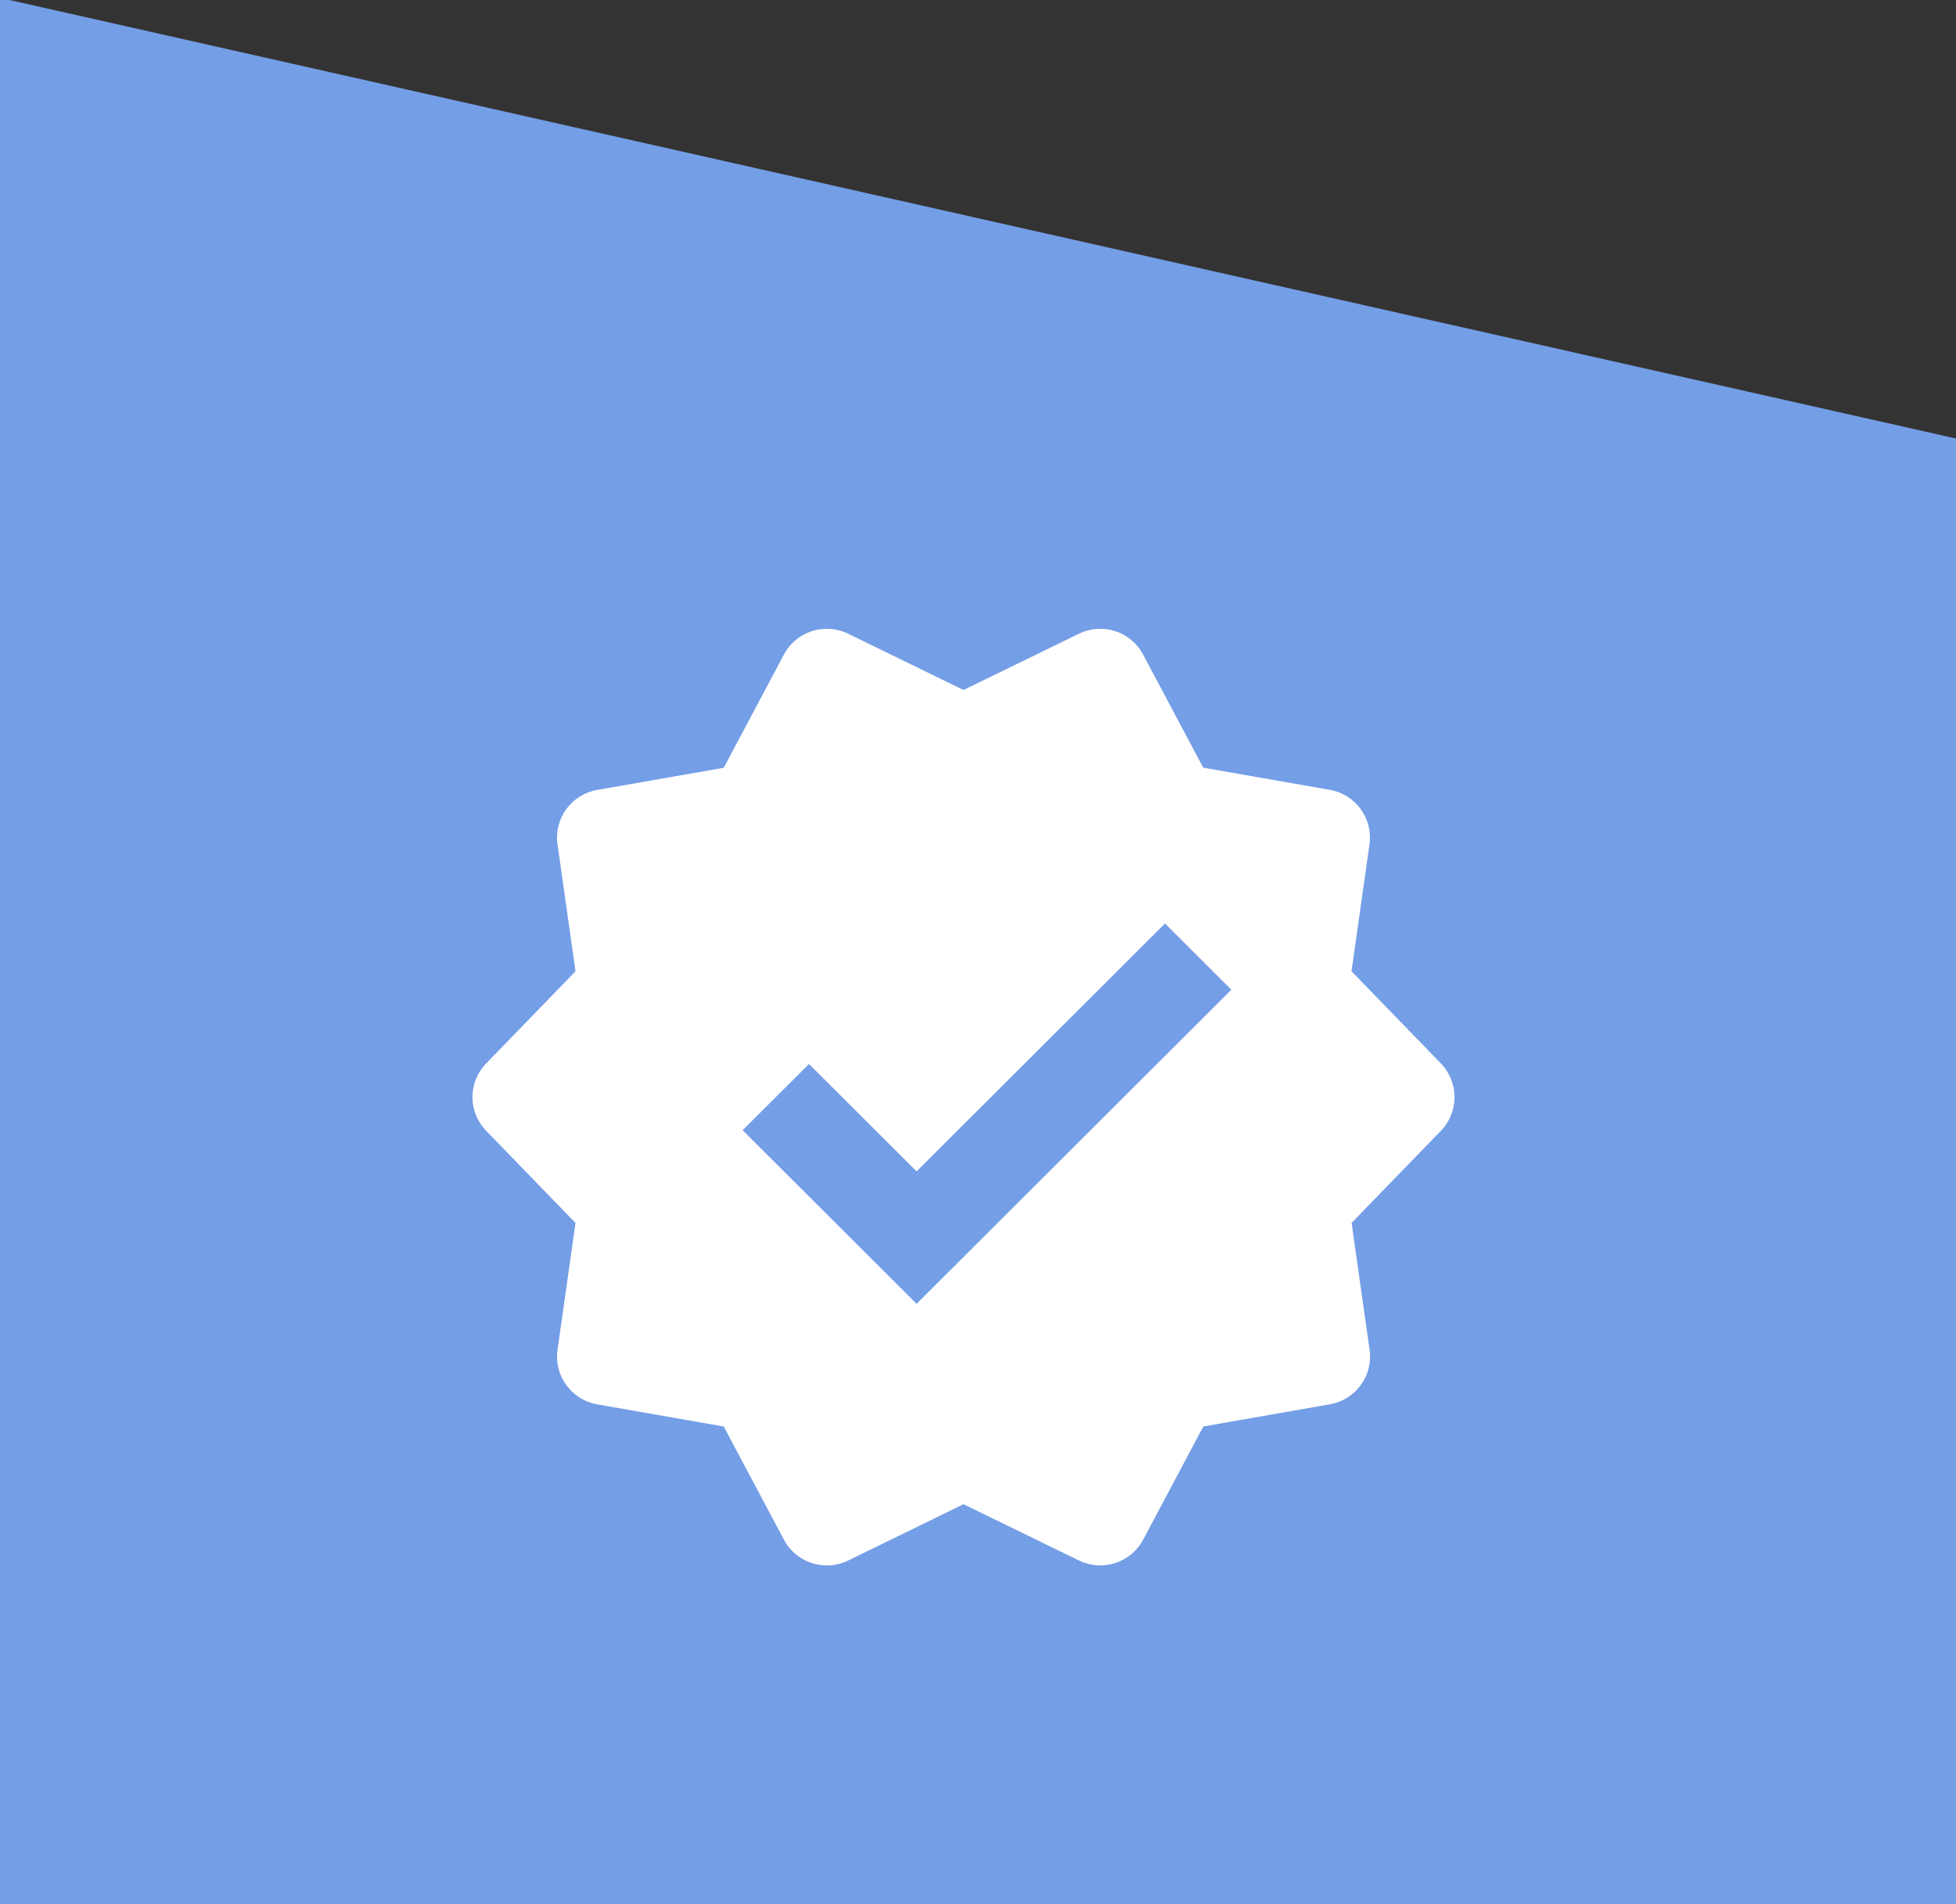
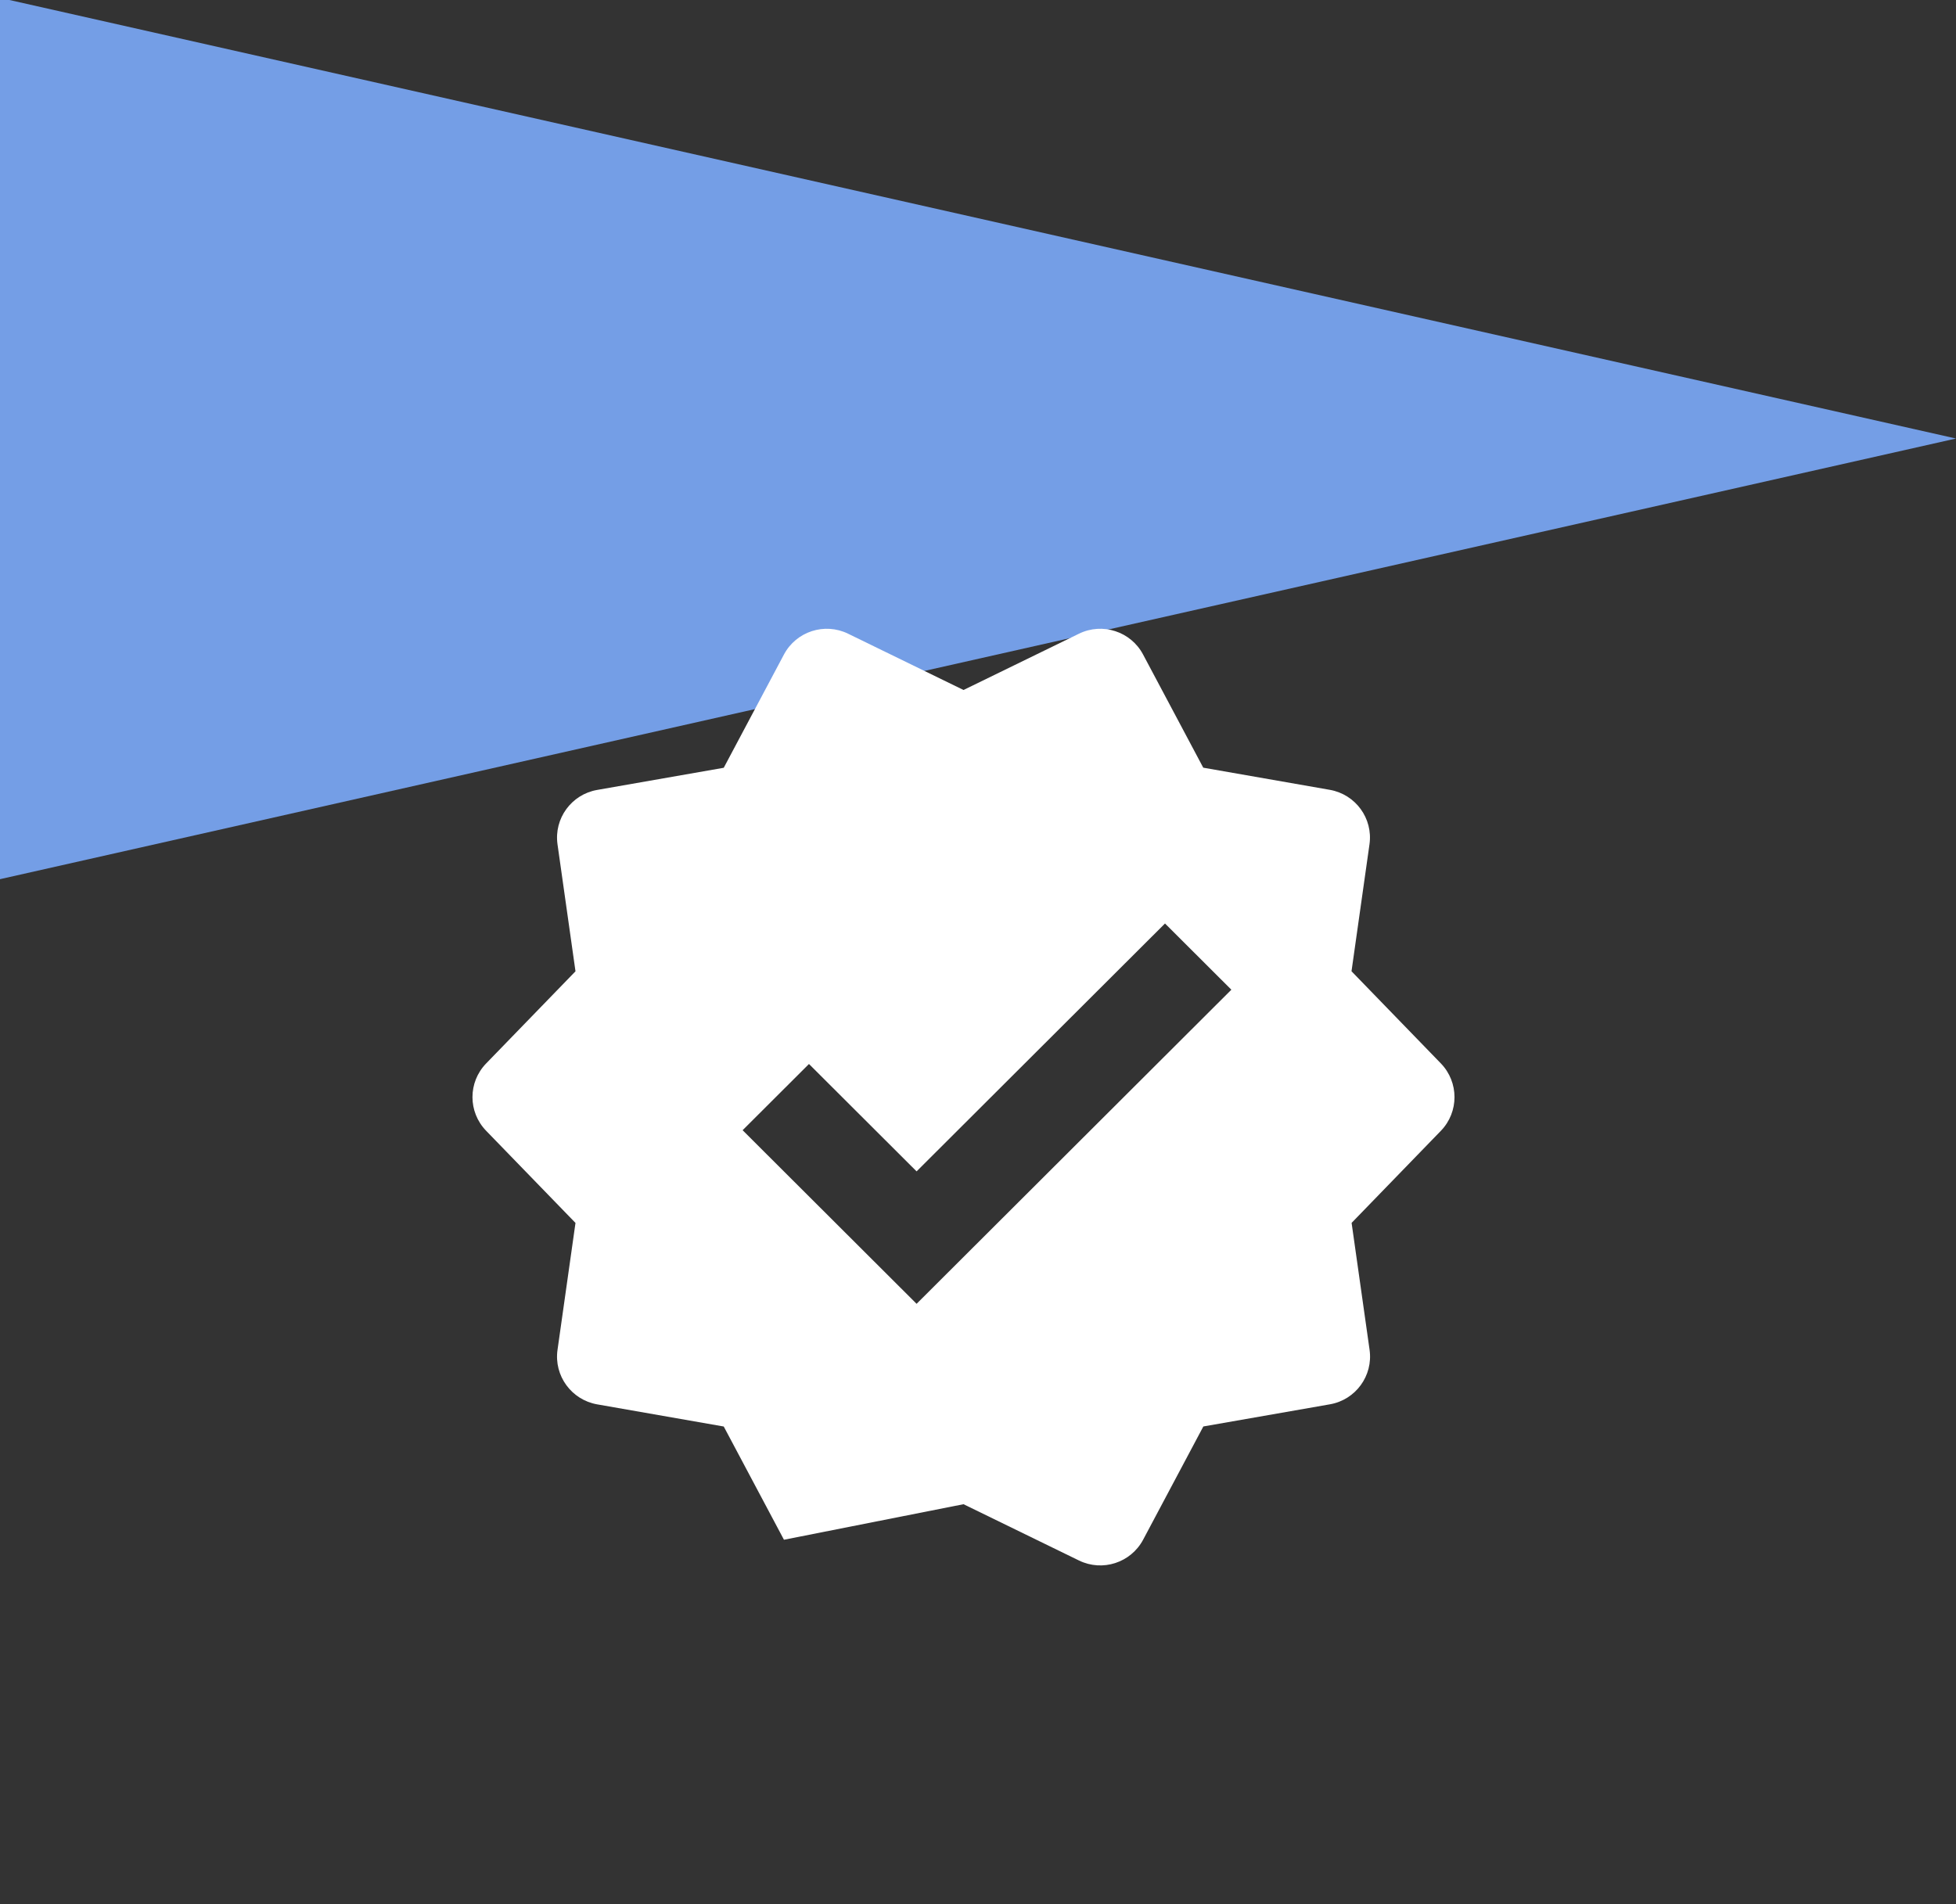
<svg xmlns="http://www.w3.org/2000/svg" width="1213" height="1181" viewBox="0 0 1213 1181" fill="none">
  <rect x="0" y="0" width="1213" height="1181" fill="#333333" stroke="none" />
  <g clip-path="url(#clip0_340_26)">
-     <rect x="-19.999" y="271.992" width="1233" height="909" fill="#749EE6" />
    <path d="M1213 272L-20.75 549.994L-20.75 -5.994L1213 272Z" fill="#749EE6" />
-     <path d="M893.545 659.6L838.13 602.434L849.277 523.685C851.547 507.651 840.662 492.72 824.683 489.903L746.188 476.163L708.847 405.925C701.28 391.663 683.672 385.94 669.119 393.057L597.522 427.973L525.924 393.057C511.372 385.94 493.764 391.663 486.167 405.954L448.826 476.221L370.331 489.961C354.353 492.749 343.467 507.68 345.738 523.714L356.885 602.463L301.469 659.629C290.177 671.278 290.177 689.723 301.469 701.371L356.885 758.537L345.738 837.286C343.467 853.321 354.353 868.251 370.331 871.069L448.826 884.809L486.167 955.046C493.764 969.338 511.372 975.06 525.954 967.944L597.522 932.999L669.119 967.915C683.701 975.031 701.28 969.309 708.905 955.017L746.247 884.78L824.742 871.04C840.72 868.251 851.605 853.292 849.335 837.257L838.188 758.508L893.603 701.342C904.809 689.723 904.809 671.249 893.545 659.6ZM568.417 808.703L460.526 701.023L501.68 659.949L568.417 726.556L722.468 572.805L763.622 613.879L568.417 808.703Z" fill="white" />
+     <path d="M893.545 659.6L838.13 602.434L849.277 523.685C851.547 507.651 840.662 492.72 824.683 489.903L746.188 476.163L708.847 405.925C701.28 391.663 683.672 385.94 669.119 393.057L597.522 427.973L525.924 393.057C511.372 385.94 493.764 391.663 486.167 405.954L448.826 476.221L370.331 489.961C354.353 492.749 343.467 507.68 345.738 523.714L356.885 602.463L301.469 659.629C290.177 671.278 290.177 689.723 301.469 701.371L356.885 758.537L345.738 837.286C343.467 853.321 354.353 868.251 370.331 871.069L448.826 884.809L486.167 955.046L597.522 932.999L669.119 967.915C683.701 975.031 701.28 969.309 708.905 955.017L746.247 884.78L824.742 871.04C840.72 868.251 851.605 853.292 849.335 837.257L838.188 758.508L893.603 701.342C904.809 689.723 904.809 671.249 893.545 659.6ZM568.417 808.703L460.526 701.023L501.68 659.949L568.417 726.556L722.468 572.805L763.622 613.879L568.417 808.703Z" fill="white" />
  </g>
  <defs>
    <clipPath id="clip0_340_26">
      <rect width="1213" height="1181" fill="white" />
    </clipPath>
  </defs>
</svg>